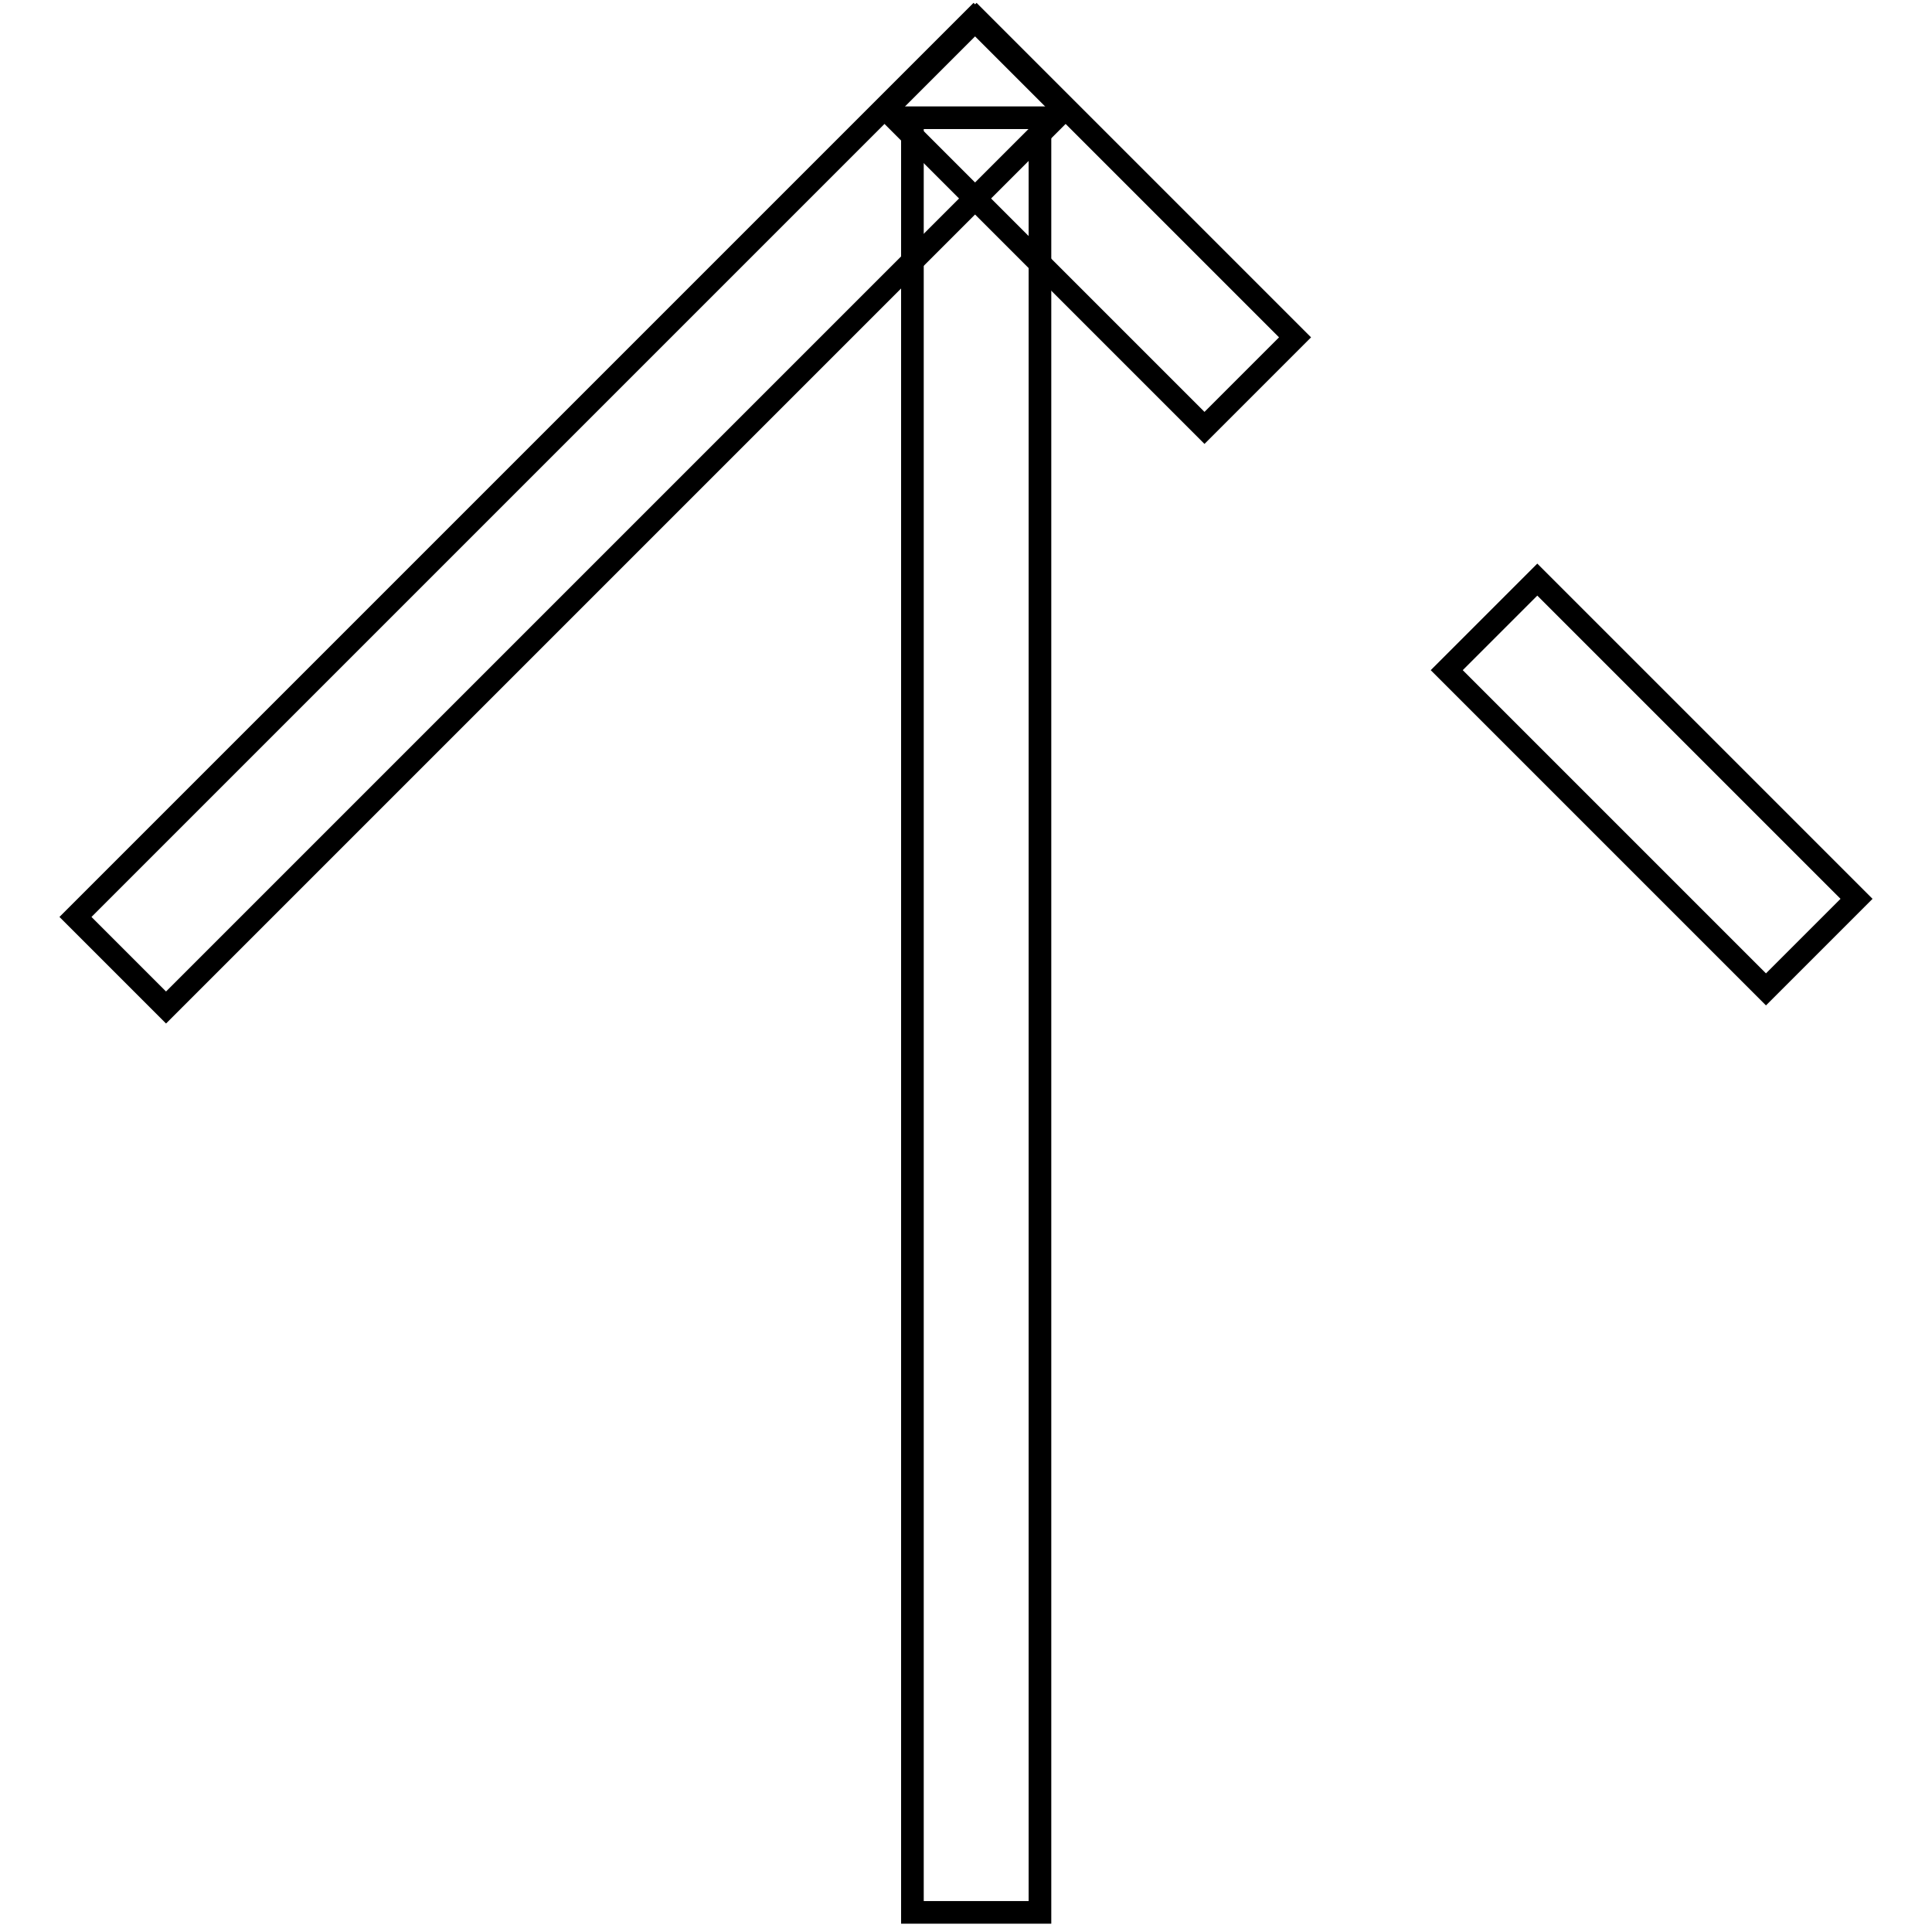
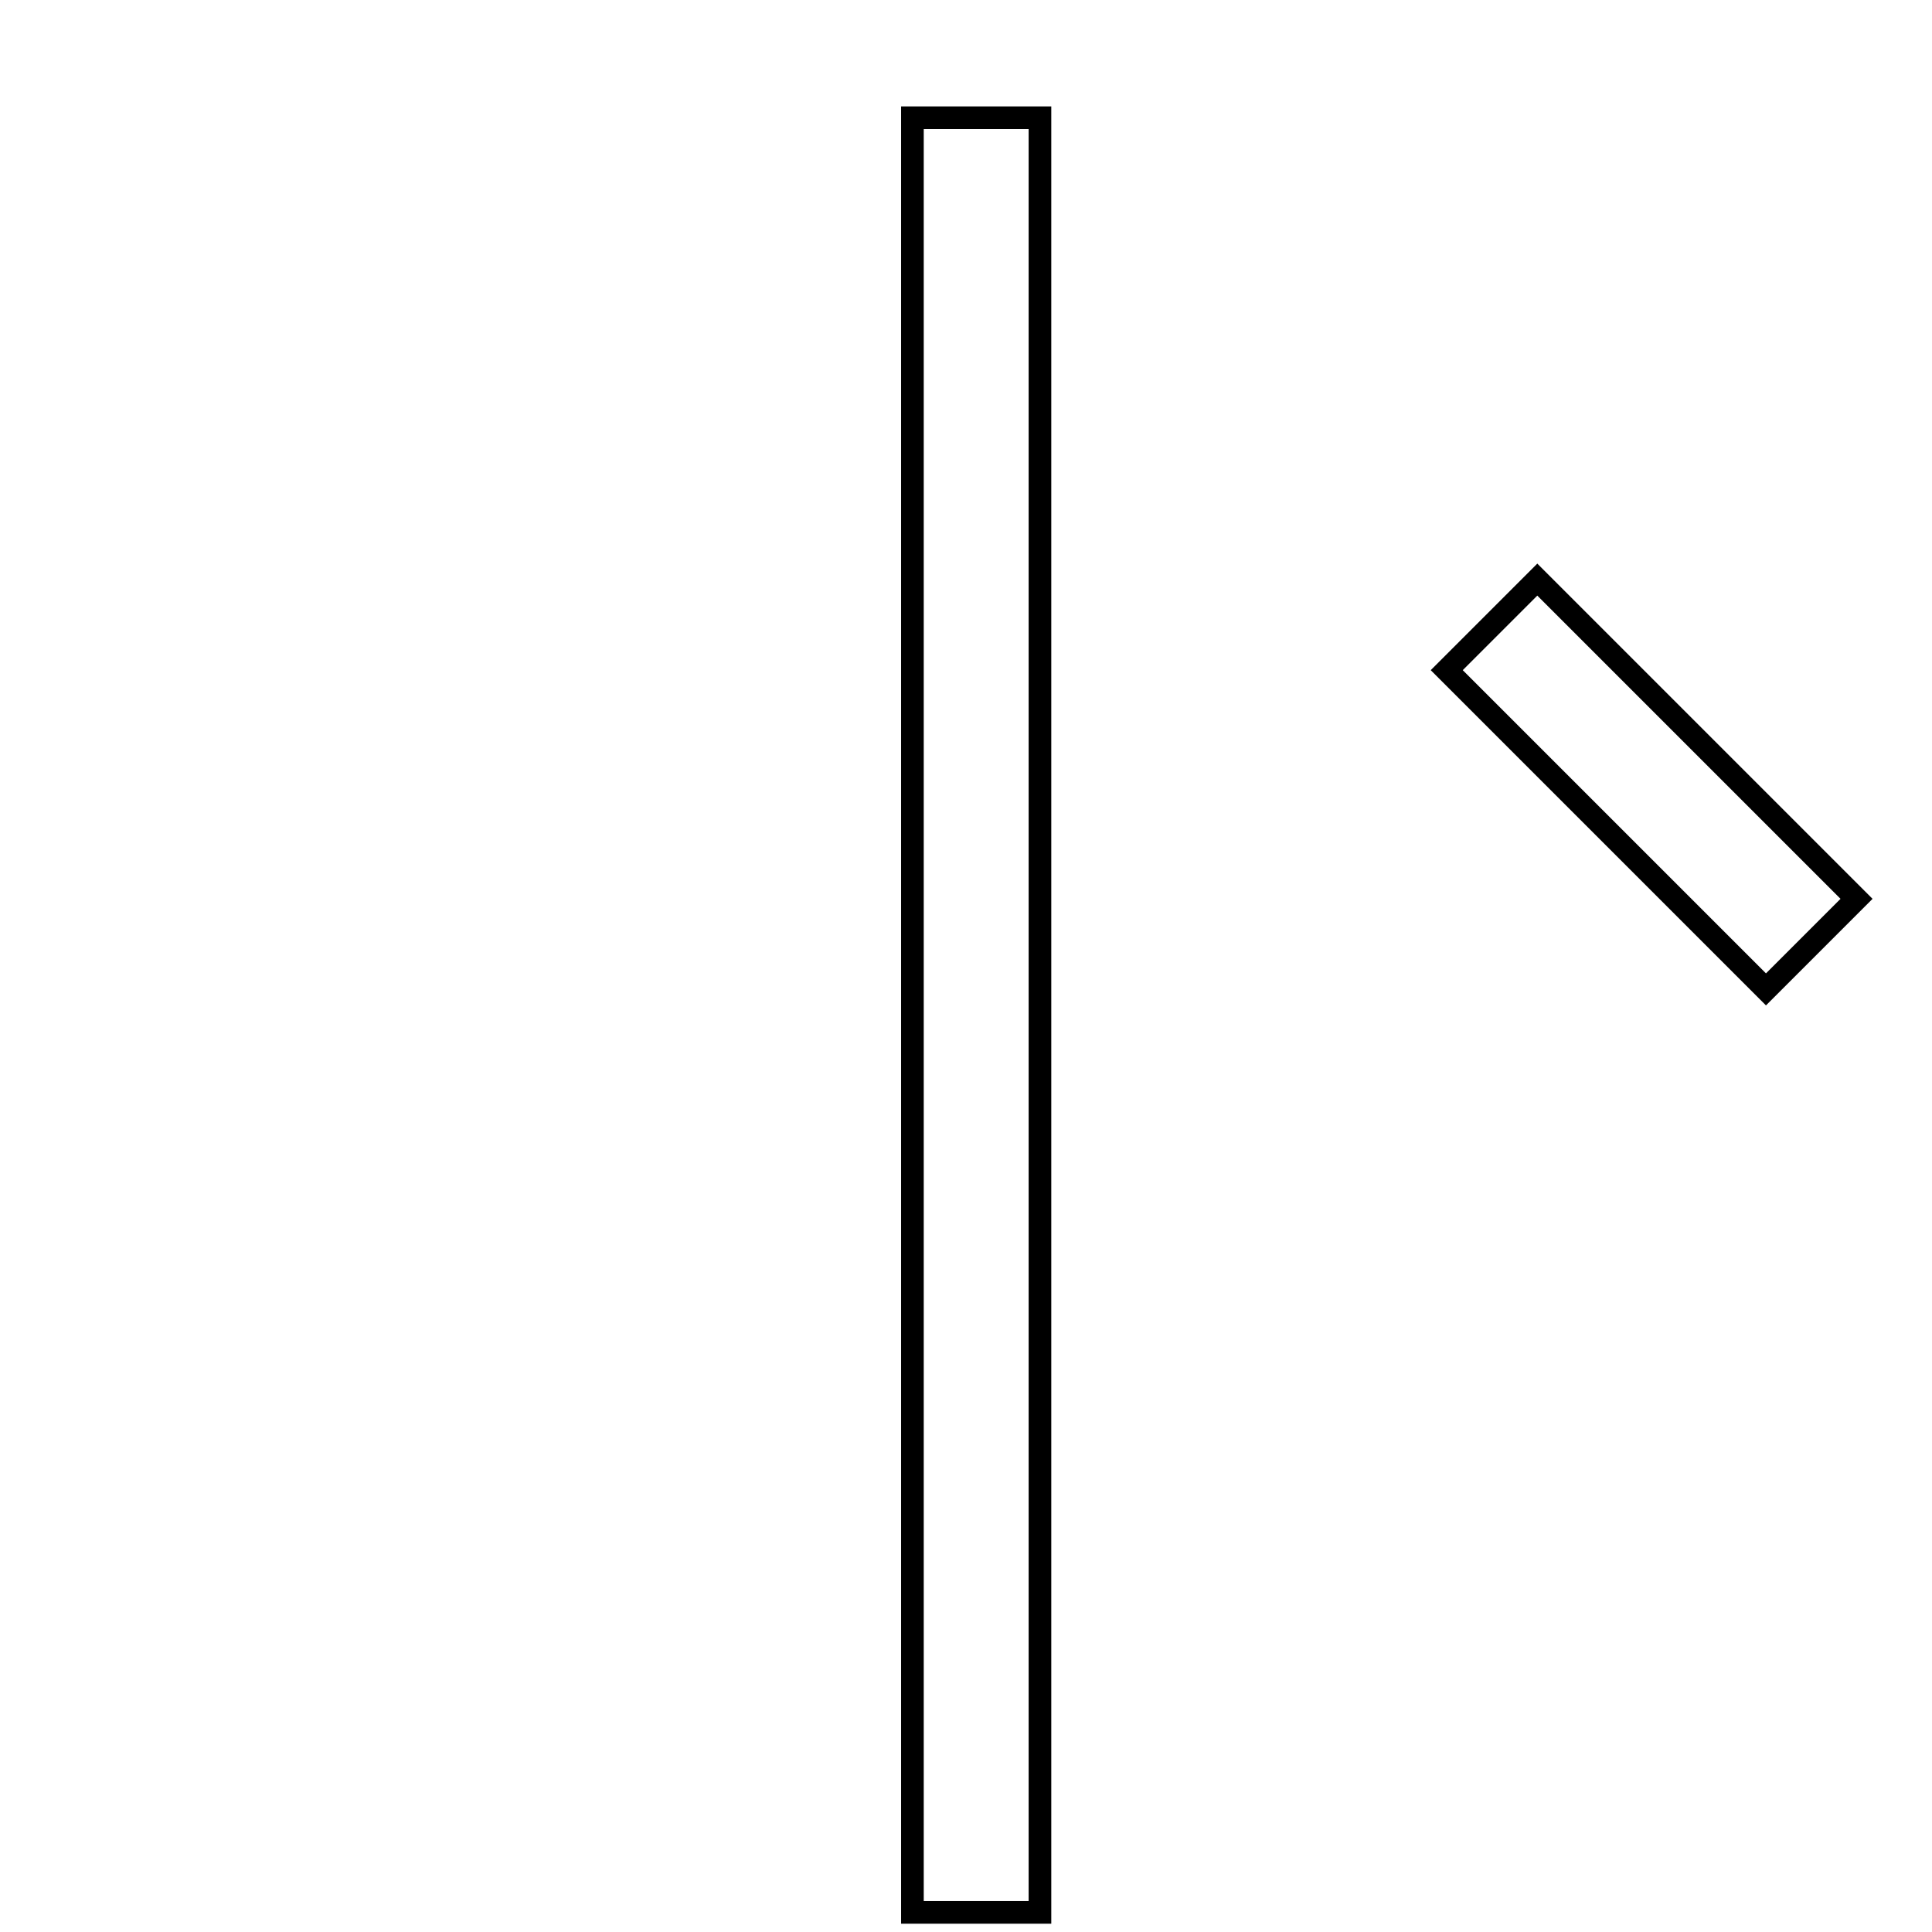
<svg xmlns="http://www.w3.org/2000/svg" version="1.1" x="0px" y="0px" viewBox="0 0 256 256" enable-background="new 0 0 256 256" xml:space="preserve">
  <g>
    <g>
      <path stroke-width="3" fill-opacity="0" stroke="#000000" d="M120.9,15.6h16.9v237.8h-16.9V15.6z" />
-       <path stroke-width="3" fill-opacity="0" stroke="#000000" d="M129,2.5l12,12l-119,119l-12-12L129,2.5z" />
      <path stroke-width="3" fill-opacity="0" stroke="#000000" d="M203.7,76.8l42.3,42.3l-12,12l-42.3-42.3L203.7,76.8L203.7,76.8z" />
-       <path stroke-width="3" fill-opacity="0" stroke="#000000" d="M129.4,2.5l42.2,42.2l-12,12l-42.2-42.2L129.4,2.5L129.4,2.5z" />
    </g>
  </g>
</svg>